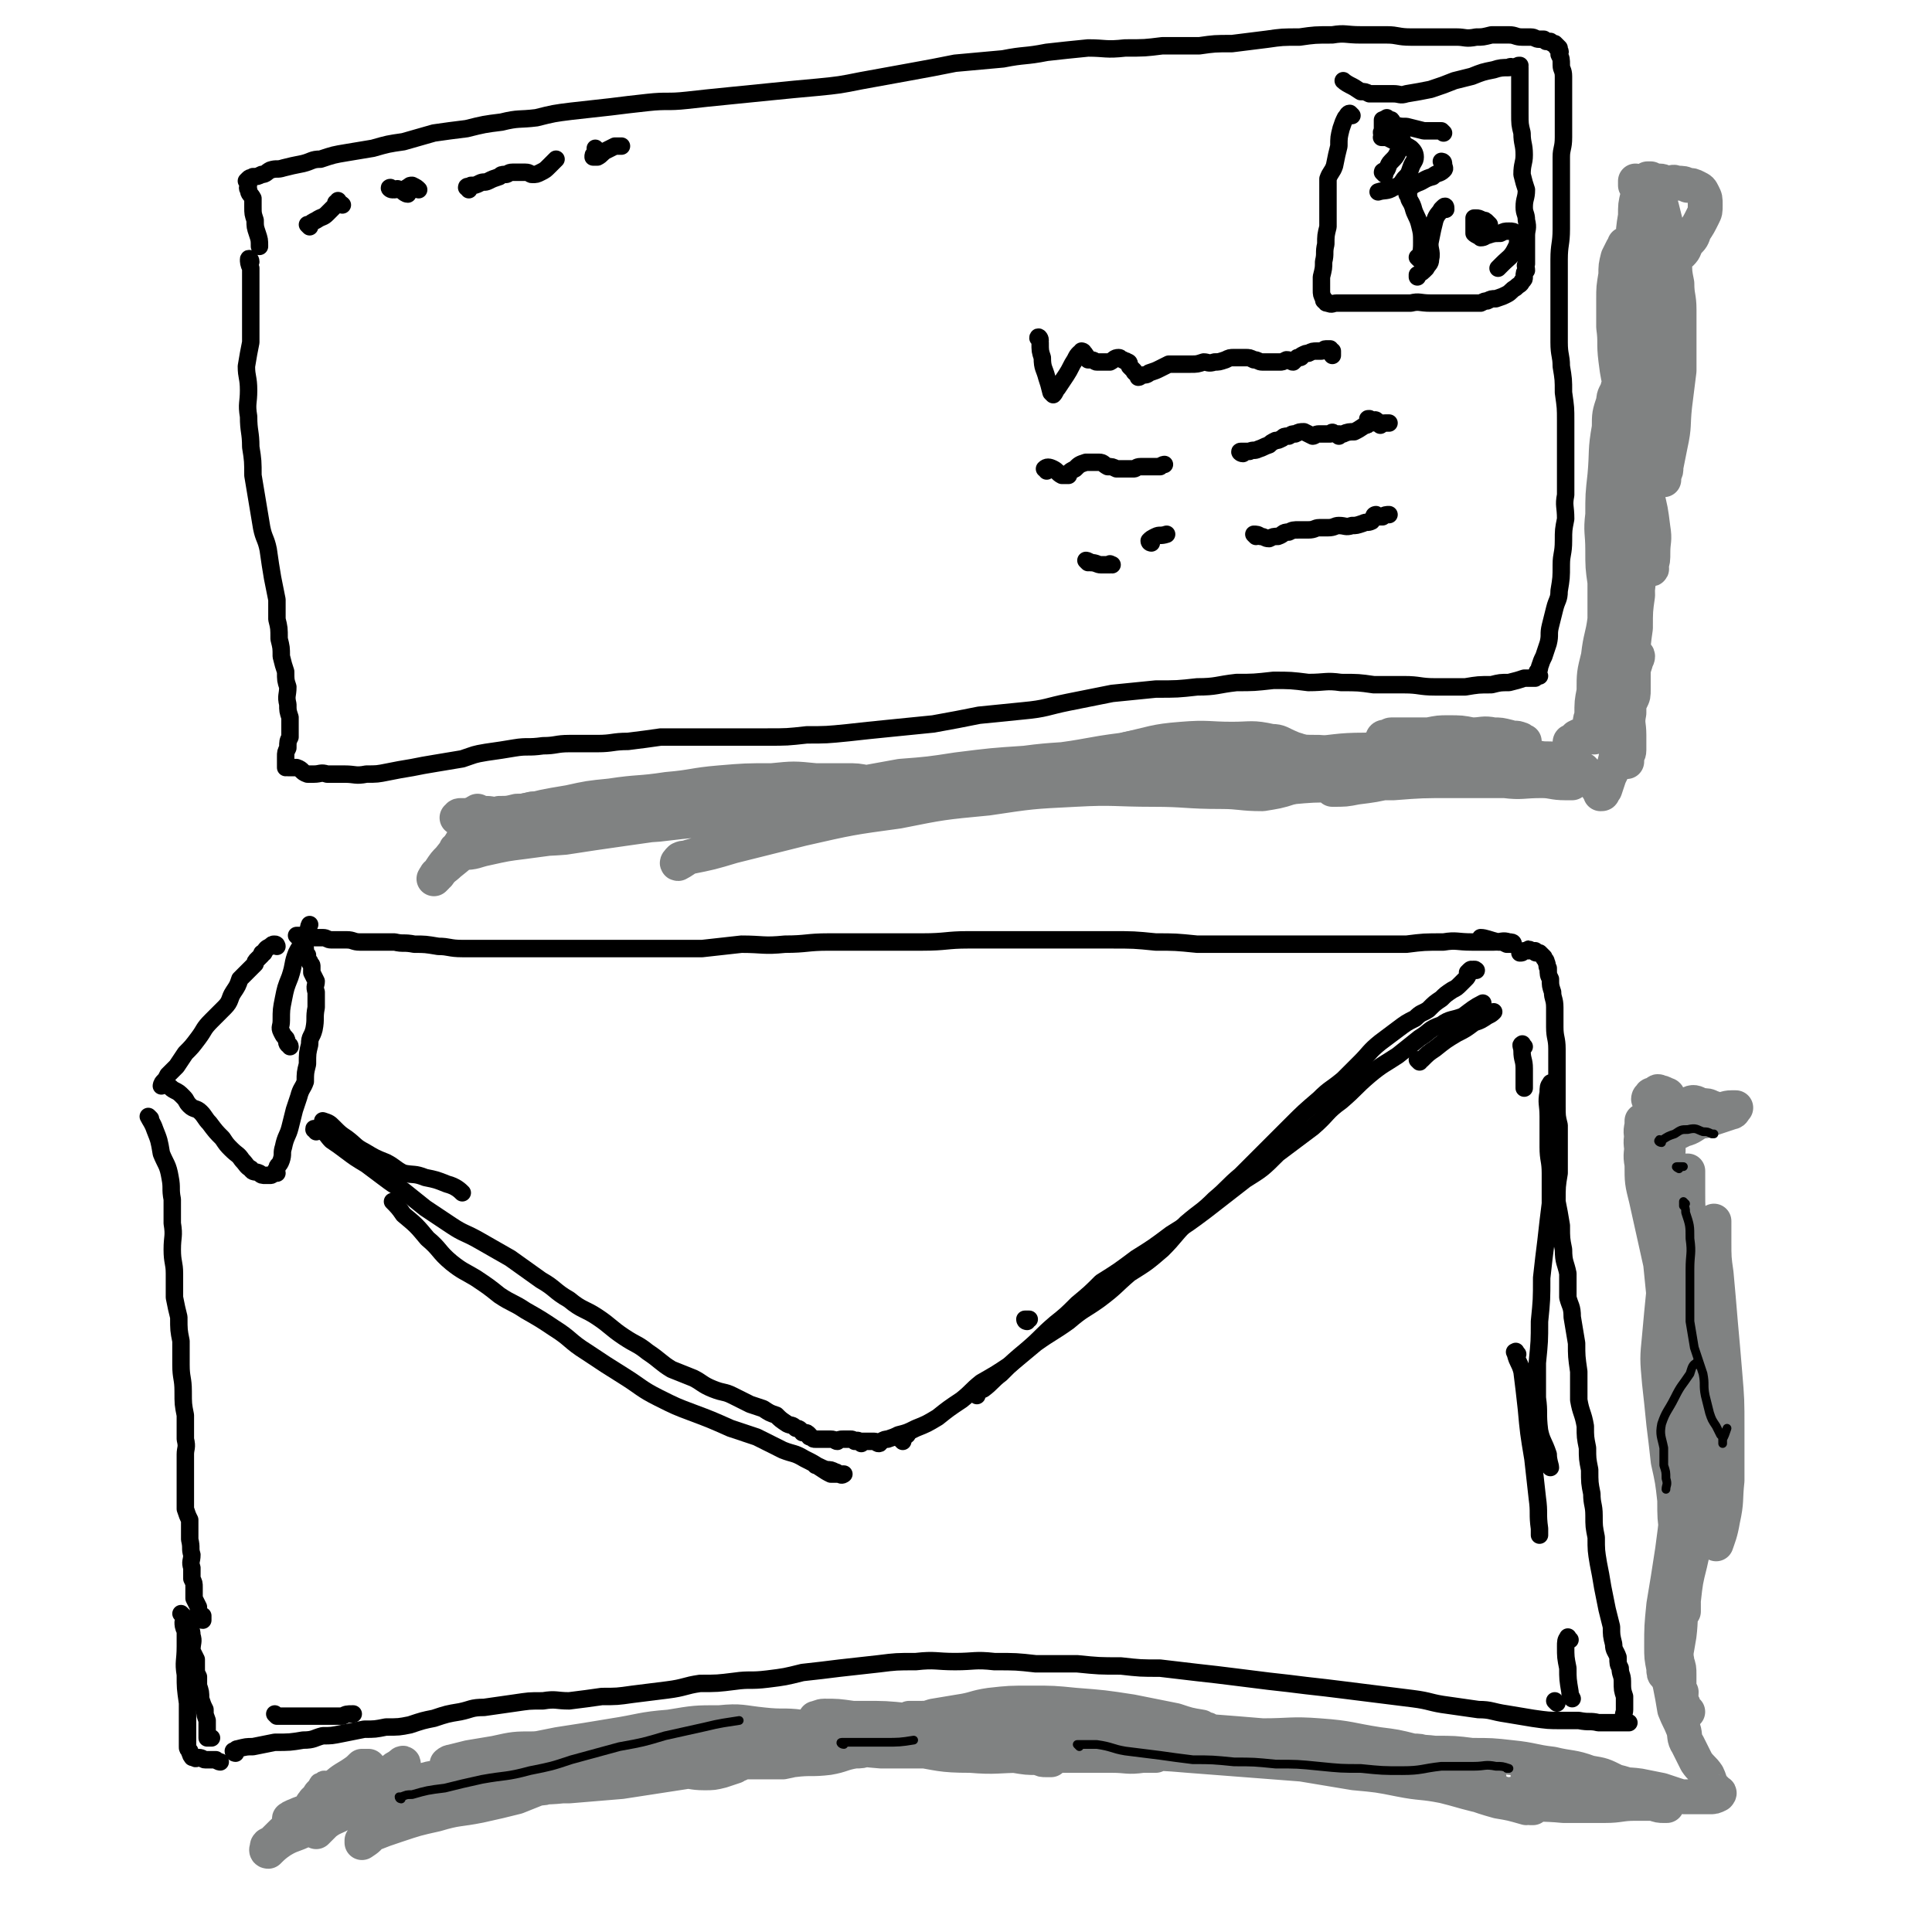
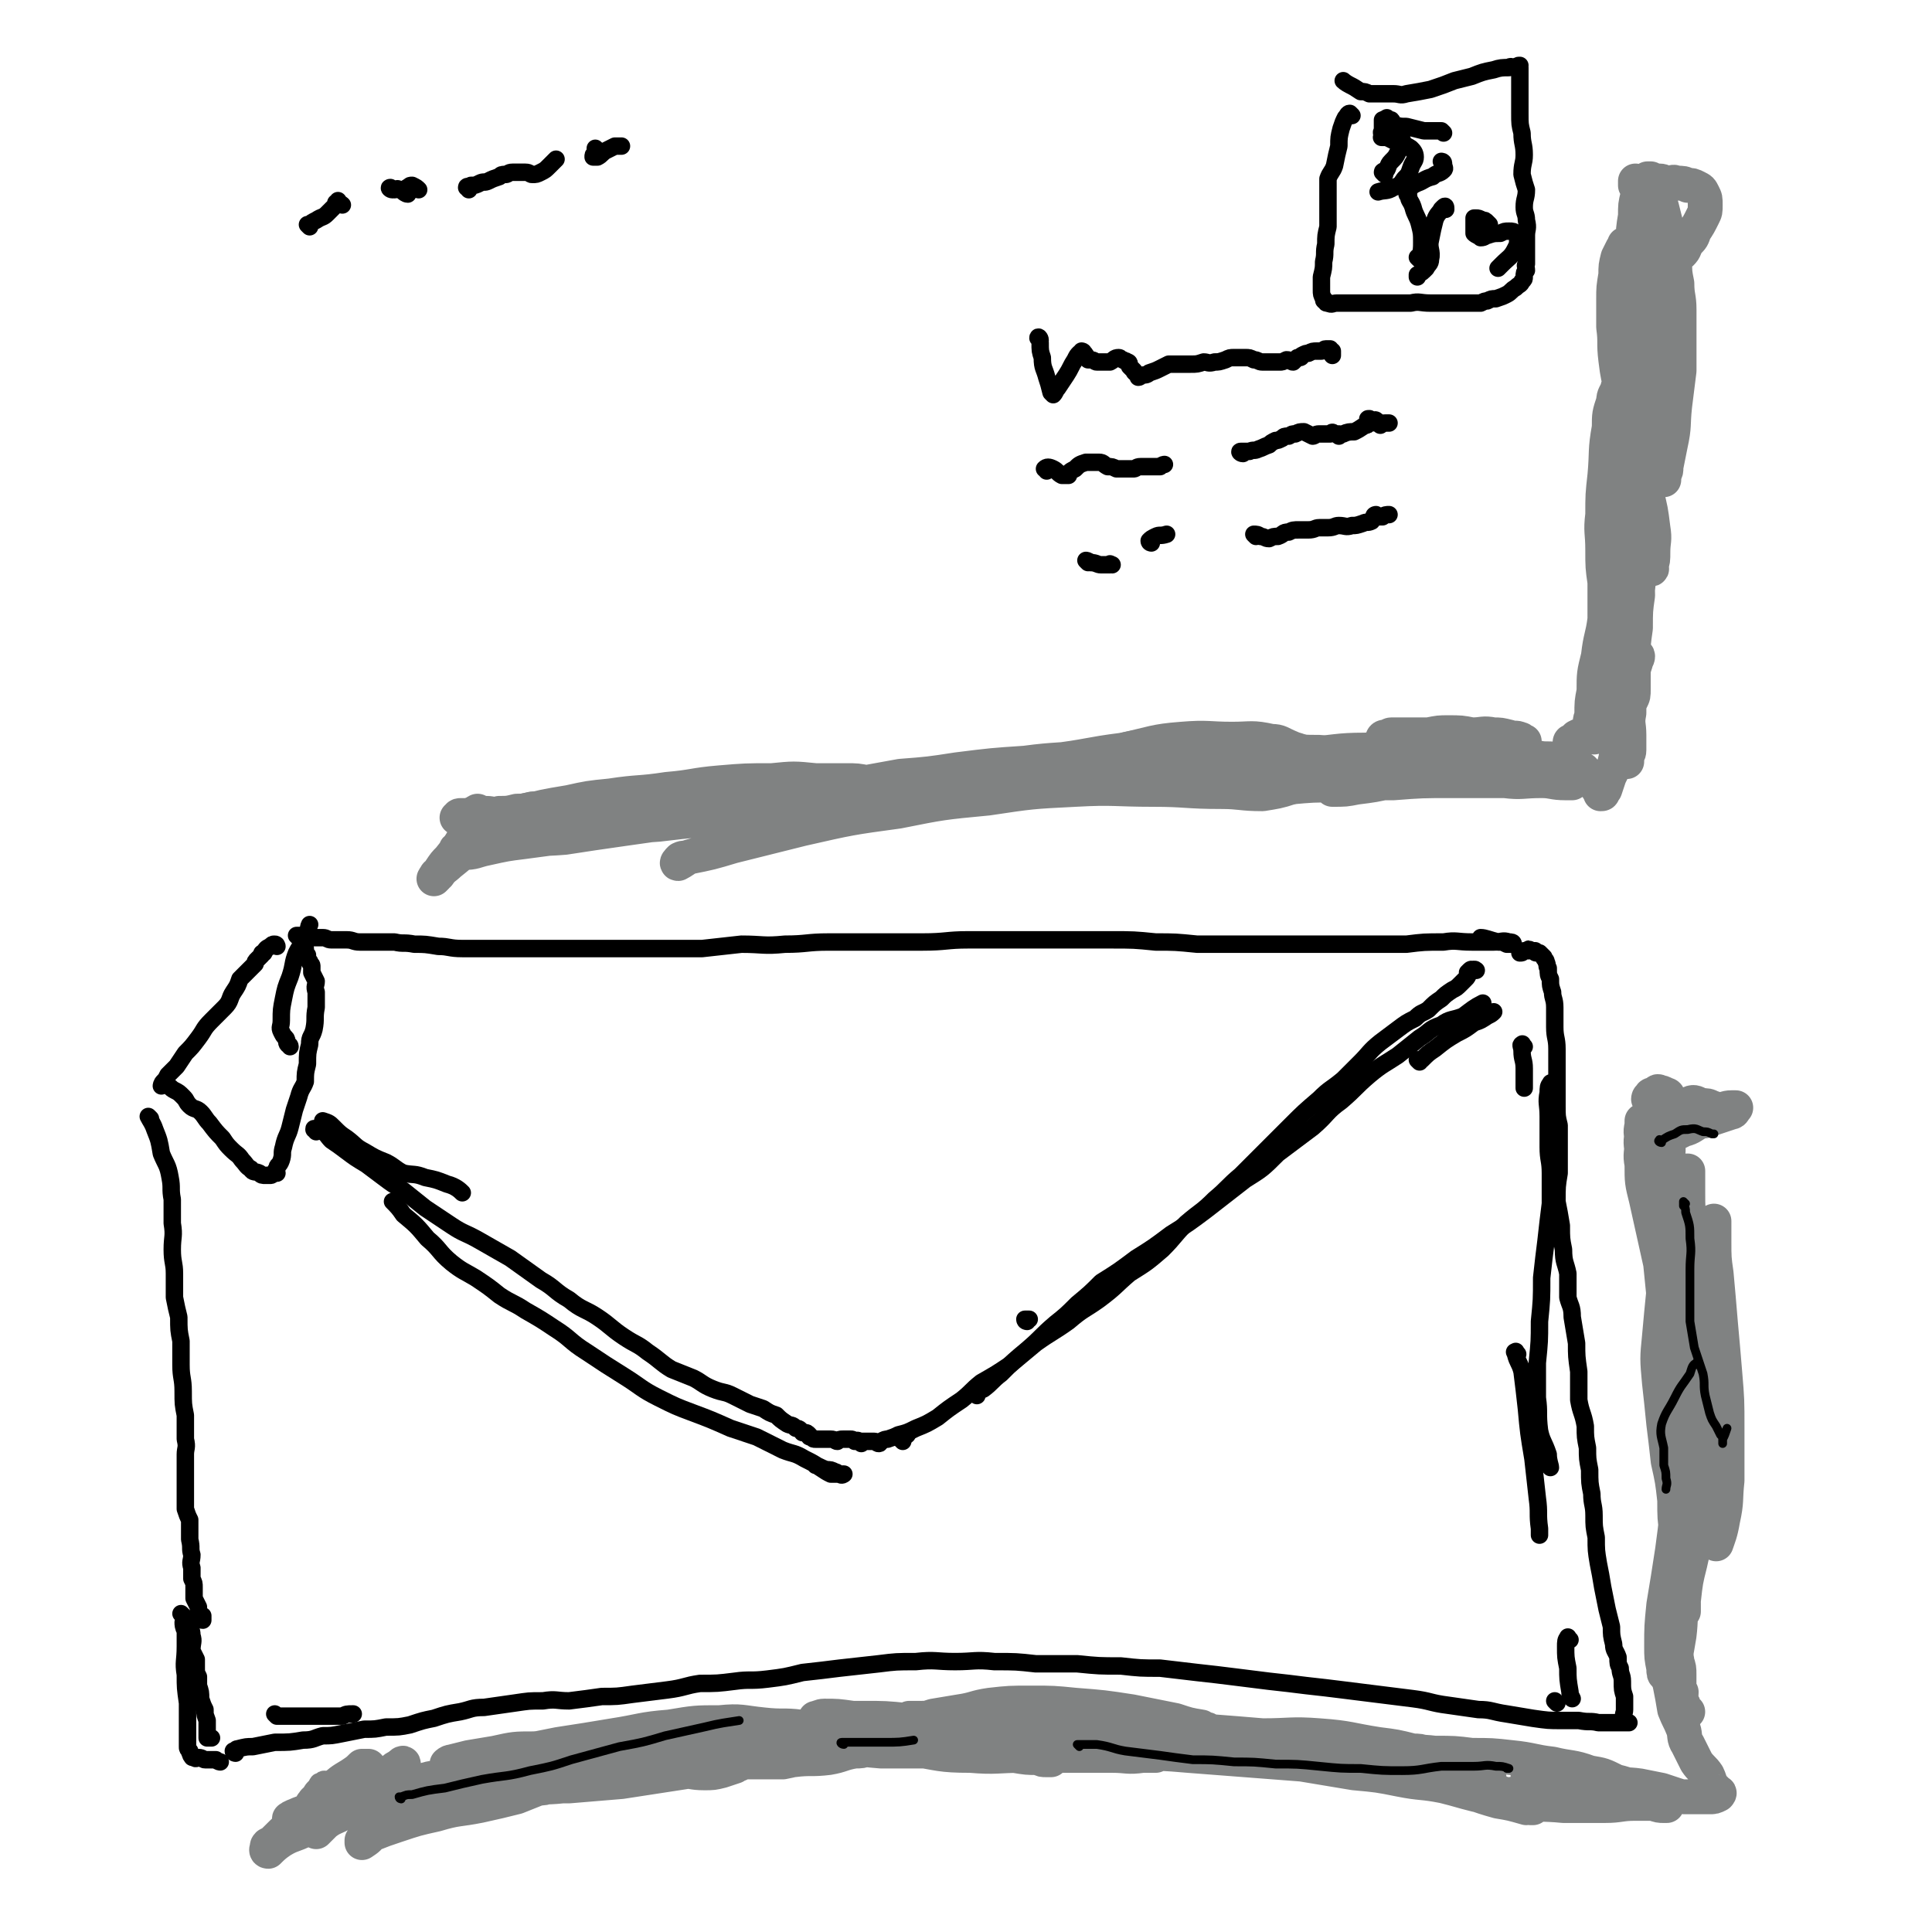
<svg xmlns="http://www.w3.org/2000/svg" viewBox="0 0 886 886" version="1.1">
  <g fill="none" stroke="rgb(0,0,0)" stroke-width="8" stroke-linecap="round" stroke-linejoin="round">
    <path d="M127,434c0,0 0,-1 -1,-1 -1,0 -1,0 -2,1 -2,1 -2,1 -3,3 -1,0 -1,0 -1,1 -1,1 -1,1 -2,2 -1,1 -1,1 -1,2 -2,2 -2,2 -3,3 -2,2 -2,2 -4,4 -1,3 -1,3 -3,6 -2,3 -1,4 -4,7 -3,3 -3,3 -6,6 -4,4 -3,4 -6,8 -3,4 -3,4 -6,7 -2,3 -2,3 -4,6 -2,2 -2,2 -4,4 -1,2 -1,2 -2,3 0,1 -1,2 -1,2 0,0 0,-1 1,-2 0,0 0,0 0,0 1,1 1,1 2,2 0,0 0,0 0,0 1,0 1,1 3,2 2,1 2,1 4,3 2,2 1,2 3,4 2,2 3,1 5,3 2,2 2,3 4,5 3,4 3,4 6,7 2,3 2,3 4,5 3,3 3,2 5,5 2,2 2,3 4,4 1,2 2,1 4,2 1,1 1,1 3,1 1,0 1,0 2,0 1,0 1,-1 2,-1 0,0 1,0 1,0 0,0 0,0 0,0 -1,-1 -1,-1 0,-2 0,-2 1,-1 2,-4 1,-3 0,-3 1,-6 1,-5 2,-5 3,-9 1,-4 1,-4 2,-8 1,-3 1,-3 2,-6 1,-4 2,-4 3,-7 0,-4 0,-4 1,-8 0,-5 0,-5 1,-9 0,-4 1,-3 2,-7 1,-5 0,-5 1,-10 0,-3 0,-3 0,-7 -1,-3 0,-3 0,-5 -1,-2 -1,-2 -2,-4 0,-2 0,-2 0,-3 0,-1 -1,-1 -1,-2 -1,-1 -1,-1 -1,-3 -1,-1 -1,-1 -1,-3 -1,-1 -1,-1 -1,-2 -1,-2 -1,-2 -1,-3 0,0 0,0 0,-1 0,0 -1,0 -1,0 -1,0 -1,0 -1,0 0,0 0,0 1,1 1,0 0,0 1,1 1,0 1,-1 1,-1 1,0 1,0 2,0 2,0 2,0 4,0 2,0 2,0 3,0 2,0 2,1 4,1 3,0 3,0 7,0 3,0 3,1 6,1 3,0 3,0 7,0 4,0 4,0 9,0 4,1 4,0 9,1 5,0 5,0 11,1 5,0 5,1 11,1 6,0 6,0 12,0 7,0 7,0 14,0 7,0 7,0 15,0 7,0 7,0 15,0 9,0 9,0 18,0 8,0 8,0 17,0 9,0 9,0 19,0 9,-1 9,-1 18,-2 10,0 10,1 20,0 10,0 10,-1 20,-1 11,0 11,0 22,0 11,0 11,0 21,0 11,0 11,-1 21,-1 11,0 11,0 22,0 11,0 11,0 22,0 10,0 10,0 21,0 11,0 11,0 21,1 9,0 9,0 19,1 10,0 11,0 21,0 9,0 9,0 19,0 10,0 10,0 20,0 9,0 9,0 18,0 9,0 9,0 18,0 8,-1 8,-1 17,-1 6,-1 6,0 13,0 5,0 5,0 10,0 4,0 4,-1 7,0 1,0 2,0 2,1 -1,0 -2,0 -3,0 -2,-1 -2,-1 -4,-1 -4,-1 -6,-2 -8,-2 " />
    <path d="M69,513c0,0 -1,-1 -1,-1 1,2 2,3 3,6 2,5 2,5 3,11 2,5 3,5 4,11 1,5 0,5 1,10 0,6 0,6 0,11 1,6 0,6 0,12 0,6 1,6 1,11 0,6 0,6 0,11 1,5 1,5 2,9 0,6 0,6 1,11 0,6 0,6 0,11 0,6 1,6 1,12 0,6 0,6 1,11 0,6 0,6 0,11 1,4 0,4 0,7 0,4 0,4 0,7 0,4 0,4 0,7 0,3 0,3 0,6 0,3 0,3 0,5 1,3 1,3 2,5 0,2 0,2 0,4 0,3 0,3 0,5 1,4 0,4 1,7 0,3 -1,3 0,6 0,3 0,3 0,5 1,2 1,2 1,4 0,1 0,1 0,2 0,0 0,0 0,1 0,1 0,1 0,2 1,2 1,2 2,4 0,0 0,0 0,1 0,1 0,1 0,1 0,1 0,1 0,2 1,1 1,2 2,2 0,0 0,-1 0,-2 " />
    <path d="M84,741c0,0 -1,-1 -1,-1 1,1 2,2 3,4 1,3 2,3 2,6 1,3 0,3 0,7 1,2 1,2 2,4 0,2 0,2 0,4 0,2 0,2 1,4 0,2 0,2 0,4 1,3 1,3 1,6 1,3 1,3 2,5 0,3 0,2 1,5 0,2 0,2 0,4 0,1 0,1 0,2 0,1 0,2 0,2 0,0 1,0 1,0 1,0 1,0 1,0 0,0 0,0 0,0 " />
    <path d="M85,745c0,0 -1,-1 -1,-1 0,1 0,2 1,4 0,4 0,4 0,7 0,7 -1,7 0,13 0,6 0,6 1,13 0,3 0,3 0,6 0,4 0,4 0,7 0,2 0,2 0,4 0,2 0,2 0,3 0,1 0,1 1,2 0,1 0,1 1,2 0,0 -1,0 0,0 0,1 0,1 1,1 1,1 1,0 2,0 2,0 2,1 3,1 3,0 3,0 5,0 1,1 2,1 2,1 " />
    <path d="M108,804c0,0 -1,0 -1,-1 1,0 1,-1 2,-1 4,-1 4,-1 7,-1 5,-1 5,-1 10,-2 7,0 7,0 13,-1 5,0 5,-1 9,-2 4,0 4,0 9,-1 5,-1 5,-1 10,-2 5,0 5,0 10,-1 6,0 6,0 11,-1 6,-2 6,-2 11,-3 6,-2 6,-2 12,-3 5,-1 5,-2 11,-2 7,-1 7,-1 14,-2 7,-1 6,-1 13,-1 6,-1 6,0 12,0 8,-1 8,-1 15,-2 7,0 7,0 14,-1 8,-1 8,-1 16,-2 8,-1 8,-2 15,-3 8,0 8,0 16,-1 7,-1 7,0 15,-1 8,-1 8,-1 16,-3 9,-1 9,-1 17,-2 9,-1 9,-1 18,-2 8,-1 8,-1 17,-1 9,-1 9,0 18,0 9,0 9,-1 18,0 10,0 10,0 19,1 10,0 10,0 19,0 10,1 10,1 20,1 9,1 9,1 18,1 9,1 8,1 17,2 9,1 9,1 17,2 8,1 8,1 16,2 9,1 9,1 17,2 9,1 9,1 17,2 8,1 8,1 16,2 8,1 8,1 16,2 8,1 8,2 16,3 7,1 7,1 14,2 6,0 6,1 13,2 6,1 6,1 12,2 7,1 7,1 13,1 4,0 4,0 8,0 5,1 5,0 9,1 3,0 3,0 5,0 2,0 2,0 4,0 2,0 2,0 4,0 0,0 1,0 1,0 0,0 0,0 -1,0 0,-1 -1,0 -1,0 -1,-1 0,-1 0,-2 -1,-2 0,-2 0,-4 0,-3 0,-3 0,-6 -1,-3 -1,-3 -1,-7 0,-3 -1,-3 -1,-6 -1,-2 -1,-2 -1,-5 -1,-3 -2,-3 -2,-6 -1,-4 -1,-4 -1,-8 -1,-4 -1,-4 -2,-8 -1,-5 -1,-5 -2,-10 -1,-6 -1,-6 -2,-11 -1,-6 -1,-6 -1,-12 -1,-5 -1,-5 -1,-10 0,-5 -1,-5 -1,-10 -1,-5 -1,-5 -1,-11 -1,-5 -1,-5 -1,-10 -1,-5 -1,-5 -1,-10 -1,-6 -2,-6 -3,-12 0,-7 0,-7 0,-13 -1,-7 -1,-7 -1,-13 -1,-6 -1,-6 -2,-12 0,-5 -1,-5 -2,-9 0,-5 0,-5 0,-11 -1,-5 -2,-5 -2,-11 -1,-5 -1,-5 -1,-11 -1,-6 -1,-6 -2,-11 0,-7 0,-7 1,-13 0,-6 0,-6 0,-12 0,-5 0,-5 0,-10 -1,-4 -1,-4 -1,-9 0,-4 0,-4 0,-8 0,-4 0,-4 0,-9 0,-4 0,-4 0,-9 0,-5 -1,-5 -1,-10 0,-5 0,-5 0,-9 0,-4 -1,-4 -1,-7 -1,-3 -1,-3 -1,-6 -1,-2 -1,-2 -1,-5 -1,-1 0,-1 -1,-3 0,-1 -1,-1 -1,-2 -1,-1 -1,-1 -2,-2 0,0 0,0 -1,0 -1,0 -1,0 -1,-1 -1,0 -1,0 -2,0 -1,-1 -1,-1 -1,0 -1,0 -1,0 -2,0 -1,1 -1,1 -2,1 " />
    <path d="M145,519c0,-1 -1,-1 -1,-1 0,-1 0,0 1,0 1,1 1,0 3,1 2,1 2,2 4,4 3,2 3,2 7,5 4,3 4,3 9,6 4,3 4,3 8,6 4,3 4,3 9,6 5,4 5,4 10,8 6,4 6,4 12,8 6,4 6,3 13,7 7,4 7,4 14,8 7,5 7,5 14,10 7,4 6,5 13,9 6,5 7,4 13,8 6,4 6,5 12,9 6,4 6,3 11,7 6,4 6,5 11,8 5,2 5,2 10,4 4,2 4,3 9,5 5,2 5,1 9,3 4,2 4,2 8,4 3,1 3,1 6,2 3,2 3,2 6,3 2,2 2,2 5,4 2,1 2,0 4,2 2,0 2,1 3,2 0,0 0,0 0,0 0,0 1,0 1,0 1,0 1,0 2,1 0,1 0,1 1,1 1,1 1,1 2,1 0,0 0,0 0,0 0,0 0,0 0,0 0,0 0,0 1,0 1,0 1,0 2,0 2,0 2,0 4,0 2,0 2,1 3,1 1,-1 1,-1 3,-1 1,0 1,0 3,0 1,0 1,0 2,1 1,0 1,-1 2,0 1,0 0,0 1,1 0,0 0,-1 0,-1 1,0 1,0 3,0 1,0 1,0 3,0 1,0 1,1 2,1 1,0 0,-1 1,-1 2,-1 2,-1 3,-1 3,-1 3,-1 5,-2 4,-1 4,-1 8,-3 5,-2 5,-2 10,-5 5,-4 5,-4 11,-8 5,-4 4,-4 9,-8 7,-4 7,-4 13,-8 6,-5 6,-5 12,-10 7,-5 8,-5 15,-10 7,-6 7,-5 14,-10 8,-6 7,-6 14,-12 8,-5 8,-5 15,-11 6,-6 5,-6 11,-12 7,-6 7,-5 13,-11 6,-5 6,-6 12,-11 6,-6 6,-6 12,-12 6,-6 6,-6 11,-11 6,-6 6,-6 13,-12 5,-5 5,-4 11,-9 4,-4 4,-4 8,-8 4,-4 4,-5 9,-9 4,-3 4,-3 8,-6 4,-3 4,-3 8,-5 3,-3 3,-2 6,-4 3,-3 3,-3 6,-5 2,-2 2,-2 5,-4 2,-1 2,-1 4,-3 1,-1 1,-1 2,-2 1,-1 1,-1 1,-2 1,0 0,0 0,-1 1,-1 1,-1 1,-1 1,-1 1,0 2,0 0,-1 1,0 1,0 -1,0 -1,-1 -2,0 -1,0 -1,0 -1,0 " />
    <path d="M448,640c0,0 -1,-1 -1,-1 1,-1 2,-1 4,-2 4,-3 4,-4 8,-7 6,-6 6,-6 12,-11 7,-6 6,-6 13,-12 5,-4 5,-4 10,-9 6,-5 6,-5 11,-10 8,-5 8,-5 16,-11 8,-5 8,-5 16,-11 8,-5 8,-5 16,-11 9,-7 9,-7 18,-14 8,-5 8,-5 15,-12 8,-6 8,-6 16,-12 7,-6 6,-7 13,-12 7,-6 6,-6 13,-12 6,-5 7,-5 13,-9 5,-4 5,-4 10,-8 5,-3 4,-4 10,-6 4,-3 5,-2 10,-4 4,-3 5,-4 9,-6 " />
    <path d="M651,487c0,0 -1,-1 -1,-1 0,0 1,0 2,0 3,-3 3,-3 6,-5 5,-4 5,-4 10,-7 4,-2 4,-2 8,-5 3,-1 3,-1 6,-3 2,-1 2,-1 3,-2 " />
    <path d="M699,480c-1,-1 -1,-2 -1,-1 -1,0 0,1 0,3 0,4 1,4 1,8 0,4 0,4 0,9 " />
    <path d="M712,498c0,-1 -1,-2 -1,-1 -1,1 -1,2 -1,4 -1,5 0,5 0,11 0,7 0,7 0,14 0,6 1,6 1,12 0,7 0,7 0,14 -1,8 -1,8 -2,17 -1,8 -1,8 -2,17 0,10 0,10 -1,20 0,9 0,9 -1,19 0,8 0,8 0,16 1,7 0,7 1,15 1,5 2,5 4,11 0,3 1,5 1,6 " />
    <path d="M696,621c-1,-1 -1,-2 -1,-1 -1,0 0,0 0,1 1,4 2,4 3,8 1,8 1,8 2,17 1,11 1,11 3,23 1,9 1,9 2,18 1,7 0,7 1,14 0,2 0,2 0,3 " />
    <path d="M720,752c-1,0 -1,-2 -1,-1 -1,1 -1,2 -1,4 0,5 0,5 1,10 0,5 0,5 1,11 0,1 0,1 1,3 " />
    <path d="M714,781c0,0 0,0 -1,-1 0,0 0,0 0,0 " />
    <path d="M127,787c0,0 -1,-1 -1,-1 0,0 0,0 1,1 2,0 2,0 5,0 5,0 5,0 11,0 7,0 7,0 14,0 2,-1 2,-1 5,-1 " />
    <path d="M149,519c0,0 -1,0 -1,-1 0,0 0,0 0,0 -1,-1 -1,-1 0,-3 0,0 0,-1 0,-1 3,1 3,1 5,3 3,3 3,3 6,5 4,3 4,4 8,6 5,3 5,3 10,5 4,2 4,3 8,5 5,1 5,0 10,2 5,1 5,1 10,3 4,1 6,3 7,4 " />
    <path d="M181,552c0,0 -1,-1 -1,-1 2,2 3,3 5,6 6,5 6,5 11,11 6,5 5,6 11,11 5,4 6,4 11,7 6,4 6,4 11,8 6,4 6,3 12,7 7,4 7,4 13,8 8,5 7,6 15,11 9,6 9,6 17,11 8,5 8,6 16,10 8,4 8,4 16,7 8,3 8,3 17,7 6,2 6,2 12,4 6,3 6,3 12,6 5,2 5,1 10,4 4,2 4,2 7,4 3,2 3,2 5,3 2,0 2,0 4,0 1,0 2,0 2,0 0,0 -1,1 -2,0 -1,0 -1,-1 -2,-1 -2,-1 -2,-1 -4,-1 -3,-1 -4,-2 -5,-2 " />
    <path d="M414,661c0,0 -1,-1 -1,-1 1,-1 2,-1 3,-2 " />
    <path d="M471,606c0,0 -1,0 -1,-1 0,0 1,0 2,0 " />
    <path d="M133,480c0,-1 -1,-1 -1,-1 -1,-1 0,-2 -1,-3 -1,-1 -1,-1 -2,-3 -1,-2 0,-2 0,-5 0,-5 0,-5 1,-10 1,-5 1,-5 3,-10 2,-6 1,-6 3,-11 2,-4 3,-4 5,-8 1,-2 0,-3 1,-5 0,0 0,0 0,0 " />
-     <path d="M115,120c0,-1 -1,-2 -1,-1 0,1 0,2 1,4 0,3 0,3 0,7 0,4 0,4 0,9 0,4 0,4 0,9 0,4 0,4 0,9 -1,5 -1,5 -2,11 0,5 1,5 1,11 0,6 -1,6 0,12 0,7 1,7 1,14 1,6 1,7 1,13 1,6 1,6 2,12 1,6 1,6 2,12 1,5 2,5 3,10 1,7 1,7 2,13 1,5 1,5 2,10 0,5 0,5 0,9 1,4 1,4 1,9 1,4 1,4 1,8 1,4 1,4 2,7 0,4 0,4 1,7 0,4 -1,4 0,8 0,3 0,3 1,6 0,2 0,2 0,5 0,2 0,2 0,4 -1,2 -1,2 -1,5 -1,2 -1,2 -1,4 0,1 0,1 0,2 0,1 0,1 0,2 0,1 0,1 0,1 0,0 0,-1 1,0 1,0 1,0 1,0 2,0 2,0 3,0 3,1 2,2 5,3 1,0 1,0 3,0 3,0 3,-1 6,0 4,0 4,0 8,0 5,0 5,1 10,0 5,0 5,0 10,-1 5,-1 5,-1 11,-2 5,-1 5,-1 11,-2 6,-1 6,-1 12,-2 6,-2 5,-2 11,-3 7,-1 7,-1 13,-2 6,-1 6,0 13,-1 6,0 6,-1 12,-1 6,0 6,0 13,0 7,0 7,-1 14,-1 8,-1 8,-1 15,-2 8,0 8,0 15,0 9,0 9,0 17,0 8,0 8,0 17,0 9,0 9,0 18,-1 9,0 9,0 19,-1 9,-1 9,-1 19,-2 10,-1 10,-1 20,-2 11,-2 11,-2 21,-4 10,-1 10,-1 20,-2 11,-1 11,-2 21,-4 10,-2 10,-2 20,-4 10,-1 10,-1 20,-2 10,0 10,0 19,-1 9,0 9,-1 18,-2 8,0 8,0 17,-1 8,0 8,0 16,1 8,0 8,-1 15,0 8,0 8,0 15,1 7,0 7,0 14,0 7,0 7,1 14,1 7,0 7,0 14,0 6,-1 6,-1 12,-1 4,-1 4,-1 8,-1 4,-1 4,-1 7,-2 2,0 2,0 4,0 1,0 1,0 1,0 0,0 0,-1 0,-1 0,0 1,0 1,0 1,0 1,0 1,0 0,0 -1,0 -1,0 0,-1 0,-1 0,-2 1,-1 1,-1 1,-2 1,-3 1,-3 2,-5 1,-3 1,-3 2,-6 1,-4 0,-4 1,-8 1,-4 1,-4 2,-8 1,-4 2,-4 2,-8 1,-6 1,-6 1,-12 0,-5 1,-5 1,-11 0,-5 0,-5 1,-10 0,-6 -1,-6 0,-11 0,-5 0,-5 0,-11 0,-6 0,-6 0,-11 0,-6 0,-6 0,-12 0,-6 0,-6 -1,-13 0,-6 0,-6 -1,-12 0,-5 -1,-5 -1,-11 0,-6 0,-6 0,-11 0,-7 0,-7 0,-13 0,-7 0,-7 0,-14 0,-7 1,-7 1,-14 0,-7 0,-7 0,-13 0,-6 0,-6 0,-12 0,-4 0,-4 0,-8 0,-4 1,-4 1,-9 0,-4 0,-4 0,-8 0,-4 0,-4 0,-7 0,-4 0,-4 0,-7 0,-3 0,-3 0,-6 0,-3 -1,-3 -1,-5 0,-3 0,-3 -1,-5 0,-1 1,-1 0,-2 0,-1 -1,-1 -1,-1 0,0 1,0 1,0 -1,-1 -1,-1 -2,-2 0,0 0,0 -1,0 -1,-1 -1,0 -1,-1 -1,0 -1,0 -2,0 0,-1 0,0 0,0 -1,-1 -1,-1 -1,-1 -1,0 -1,0 -2,0 -2,0 -2,-1 -4,-1 -2,0 -2,0 -4,0 -3,0 -3,-1 -6,-1 -4,0 -4,0 -8,0 -4,1 -4,1 -7,1 -5,1 -5,0 -9,0 -5,0 -5,0 -10,0 -5,0 -5,0 -11,0 -6,0 -6,-1 -11,-1 -6,0 -6,0 -12,0 -7,0 -7,-1 -13,0 -8,0 -8,0 -15,1 -8,0 -8,0 -15,1 -8,1 -8,1 -16,2 -8,0 -8,0 -15,1 -8,0 -8,0 -17,0 -8,1 -8,1 -17,1 -9,1 -9,0 -17,0 -10,1 -10,1 -19,2 -10,2 -10,1 -20,3 -11,1 -11,1 -22,2 -10,2 -10,2 -21,4 -11,2 -11,2 -22,4 -10,2 -10,2 -20,3 -11,1 -11,1 -21,2 -10,1 -10,1 -20,2 -10,1 -10,1 -19,2 -9,1 -9,0 -18,1 -9,1 -9,1 -17,2 -9,1 -9,1 -18,2 -8,1 -8,1 -16,3 -8,1 -8,0 -16,2 -8,1 -8,1 -16,3 -8,1 -8,1 -15,2 -7,2 -7,2 -14,4 -7,1 -7,1 -14,3 -6,1 -6,1 -12,2 -6,1 -6,1 -12,3 -4,0 -4,1 -8,2 -5,1 -5,1 -9,2 -3,1 -3,0 -6,1 -2,1 -2,2 -4,2 -2,1 -2,1 -4,1 -1,1 -1,0 -2,1 0,0 0,0 -1,1 0,0 1,0 1,0 0,0 0,1 0,1 0,2 -1,2 0,3 0,2 1,2 2,4 0,2 0,2 0,4 0,3 0,3 1,6 0,3 0,3 1,6 1,3 1,3 1,6 " />
    <path d="M142,104c0,0 -1,-1 -1,-1 0,0 0,0 1,0 1,-1 1,-1 3,-2 3,-2 3,-1 5,-3 1,-1 1,-1 3,-3 1,-1 1,-1 1,-2 1,0 1,0 1,-1 0,0 0,1 0,1 1,0 2,1 2,1 " />
    <path d="M180,87c-1,0 -2,-1 -1,-1 0,0 0,1 2,1 1,0 1,-1 2,0 1,0 1,0 2,1 0,0 1,1 2,1 0,-1 -1,-1 -1,-2 0,-1 1,-1 1,-1 1,-1 1,-1 2,-1 2,1 2,1 3,2 " />
    <path d="M215,87c0,-1 -1,-1 -1,-1 0,-1 1,0 2,-1 2,0 2,0 4,-1 2,-1 2,0 4,-1 2,-1 2,-1 5,-2 1,-1 1,-1 3,-1 1,0 1,-1 3,-1 1,0 1,0 3,0 2,0 2,0 3,0 2,0 2,1 3,1 2,0 2,0 4,-1 2,-1 2,-1 4,-3 2,-2 2,-2 3,-3 " />
    <path d="M274,69c0,0 -1,-1 -1,-1 0,0 0,1 0,2 -1,1 -1,1 -1,2 0,0 1,0 2,0 2,-1 2,-2 4,-3 2,-1 2,-1 4,-2 1,0 1,0 3,0 " />
    <path d="M620,53c0,0 -1,-1 -1,-1 -1,0 -1,1 -2,2 -1,2 -1,2 -2,5 -1,4 -1,4 -1,8 -1,4 -1,4 -2,9 -1,3 -2,3 -3,6 0,3 0,3 0,7 0,3 0,3 0,7 0,4 0,4 0,8 -1,4 -1,4 -1,8 -1,4 0,4 -1,8 0,3 0,3 -1,7 0,3 0,3 0,6 0,2 0,2 1,4 0,1 0,1 1,1 0,1 0,1 1,1 2,1 2,0 4,0 4,0 4,0 9,0 5,0 5,0 10,0 3,0 3,0 7,0 4,0 4,0 8,0 4,-1 4,0 9,0 3,0 3,0 7,0 3,0 3,0 7,0 2,0 2,0 5,0 2,0 2,0 4,0 2,-1 2,-1 3,-1 2,-1 2,-1 4,-1 3,-1 3,-1 5,-2 2,-1 2,-2 4,-3 2,-2 2,-1 3,-3 1,-1 1,-1 1,-2 0,-2 0,-2 1,-3 0,-2 -1,-2 0,-3 0,-2 0,-2 0,-4 0,-2 0,-2 0,-4 0,-3 0,-3 0,-5 0,-3 1,-3 0,-7 0,-3 -1,-3 -1,-6 0,-4 1,-4 1,-8 -1,-3 -1,-3 -2,-7 0,-5 1,-5 1,-9 0,-5 -1,-5 -1,-10 -1,-4 -1,-4 -1,-9 0,-3 0,-3 0,-6 0,-3 0,-3 0,-5 0,-2 0,-2 0,-4 0,-1 0,-1 0,-2 0,-1 0,-2 0,-3 0,0 0,0 0,-1 -1,-1 0,-1 0,-1 -1,0 -1,0 -2,1 -2,0 -2,-1 -3,0 -3,0 -4,0 -7,1 -5,1 -5,1 -10,3 -4,1 -4,1 -8,2 -5,2 -5,2 -11,4 -5,1 -5,1 -11,2 -3,1 -3,0 -6,0 -3,0 -3,0 -6,0 -2,0 -2,0 -5,0 -2,-1 -2,-1 -4,-1 -3,-2 -3,-2 -5,-3 -2,-1 -3,-2 -3,-2 " />
    <path d="M635,80c0,0 -1,-1 -1,-1 0,-1 1,0 1,0 2,-2 1,-3 3,-5 2,-2 2,-2 3,-4 1,-2 1,-3 1,-5 0,-1 0,0 1,0 0,0 0,-1 0,-1 -1,-1 -1,-1 -1,-3 0,0 0,-1 0,-1 " />
    <path d="M662,61c0,0 -1,-1 -1,-1 -1,0 -1,0 -2,0 -3,0 -3,0 -6,0 -4,-1 -4,-1 -8,-2 -3,0 -3,0 -6,-1 -1,0 0,-1 -1,-2 -1,0 -1,0 -2,-1 0,0 0,0 -1,1 0,0 0,-1 0,0 -1,0 -1,0 -1,0 0,1 0,1 0,1 0,2 0,2 0,4 -1,1 0,1 0,3 0,0 -1,0 0,0 1,0 1,0 2,0 2,1 2,1 4,2 4,2 4,1 7,3 1,1 2,2 2,4 0,2 -1,2 -2,5 -1,3 -1,3 -3,5 -2,3 -2,3 -5,4 -3,2 -4,1 -7,2 " />
    <path d="M683,103c0,0 -1,-1 -1,-1 -1,-1 -1,-1 -2,-1 -2,-1 -2,-1 -3,-1 0,0 -1,0 -1,0 0,0 0,1 0,1 0,1 0,1 0,3 0,1 0,1 0,3 1,1 2,1 3,2 2,0 2,-1 3,-1 3,-1 3,-1 6,-1 2,-1 2,-1 4,-1 2,0 2,0 3,1 1,1 1,1 1,3 0,2 0,2 -1,4 -2,4 -3,4 -6,7 -1,1 -2,2 -2,2 " />
    <path d="M651,119c0,0 -1,-1 -1,-1 0,0 1,0 1,0 1,-3 1,-4 1,-7 0,-4 0,-4 -1,-8 -1,-4 -2,-4 -3,-8 -1,-3 -2,-3 -2,-5 -1,-1 -1,-1 0,-2 0,-1 0,-1 1,-2 0,0 -1,0 0,-1 1,0 1,0 3,-1 3,-1 3,-2 7,-3 2,-2 3,-1 5,-3 1,-1 0,-1 0,-3 0,-1 -1,-1 -1,-1 " />
    <path d="M663,96c0,-1 0,-2 -1,-1 0,0 0,0 -1,1 -1,2 -2,2 -3,5 -1,4 -1,4 -2,9 -1,4 1,5 0,9 0,2 -1,2 -2,4 -2,2 -2,2 -4,3 0,0 0,0 0,1 " />
    <path d="M477,156c0,-1 -1,-2 -1,-1 0,0 1,1 1,2 0,4 0,4 1,7 0,5 1,5 2,9 1,3 1,3 2,7 0,0 1,1 1,1 1,-1 1,-2 2,-3 2,-3 2,-3 4,-6 2,-3 2,-4 4,-7 1,-2 1,-2 2,-3 1,0 1,-1 1,-1 0,0 1,0 1,1 1,0 0,1 1,1 0,1 1,1 1,2 1,0 1,0 1,0 2,0 2,1 3,1 3,0 3,0 6,0 2,-1 2,-2 4,-2 1,0 1,1 2,1 1,1 1,0 2,1 1,0 1,1 1,2 1,1 1,1 2,2 0,1 1,1 2,2 0,0 0,1 0,1 1,0 1,-1 2,-1 1,0 2,0 3,-1 3,-1 3,-1 5,-2 2,-1 2,-1 4,-2 1,0 1,0 2,0 0,0 0,0 1,0 1,0 1,0 2,0 2,0 2,0 5,0 3,0 3,0 6,-1 2,0 2,1 5,0 2,0 2,0 5,-1 2,-1 2,-1 4,-1 2,0 2,0 5,0 2,0 2,0 4,1 2,0 2,1 4,1 1,0 1,0 3,0 2,0 2,0 5,0 1,0 1,0 3,-1 2,0 2,1 3,1 1,-1 1,-1 2,-2 1,0 1,0 1,0 1,0 1,-1 1,-1 2,-1 2,-1 3,-1 2,-1 2,-1 4,-1 1,0 1,0 2,0 0,0 0,0 0,0 1,0 1,-1 2,-1 1,0 1,0 2,0 0,0 0,1 1,1 0,1 0,1 0,2 " />
    <path d="M480,216c0,-1 -1,-1 -1,-1 1,-1 2,-1 4,0 2,1 2,2 4,3 1,0 1,0 1,0 1,0 1,0 2,0 0,0 0,-1 0,-1 1,-1 1,-1 3,-2 2,-2 2,-2 5,-3 3,0 3,0 6,0 2,0 2,1 4,2 2,0 2,0 4,1 1,0 1,0 3,0 2,0 2,0 5,0 1,0 1,-1 3,-1 2,0 2,0 5,0 2,0 2,0 4,0 1,-1 2,-1 2,-1 " />
    <path d="M570,208c-1,0 -2,-1 -1,-1 0,0 0,0 1,0 1,0 1,0 3,0 2,-1 2,0 4,-1 3,-1 2,-1 5,-2 1,-1 1,-1 3,-2 1,0 1,0 3,-1 1,-1 1,-1 3,-1 2,-1 1,-1 3,-1 2,-1 2,-1 4,-1 2,1 2,1 4,2 1,0 1,-1 3,-1 2,0 2,0 3,0 1,0 1,0 2,0 1,-1 1,-1 2,0 1,0 1,0 2,0 0,0 0,1 0,1 1,-1 1,-1 2,-1 2,-1 3,-1 5,-1 2,-1 2,-1 5,-3 1,0 1,0 2,-1 0,-1 0,-1 0,-1 -1,-1 -1,-1 0,-1 0,0 0,0 1,1 1,0 2,-1 2,0 1,0 0,0 0,1 1,0 1,0 2,1 0,0 0,0 0,0 0,0 0,0 0,0 1,-1 1,-1 3,-1 0,0 1,0 1,0 " />
    <path d="M499,258c0,0 -1,-1 -1,-1 0,0 1,0 2,1 3,0 3,1 5,1 2,0 2,0 4,0 0,-1 0,0 1,0 " />
    <path d="M528,249c0,0 -1,0 -1,-1 1,-1 1,-1 3,-2 2,-1 2,0 5,-1 0,0 0,0 0,0 " />
    <path d="M576,246c0,0 -1,-1 -1,-1 1,0 2,0 3,1 2,0 2,1 4,1 2,-1 2,-1 4,-1 3,-1 2,-2 5,-2 2,-1 2,-1 5,-1 2,0 2,0 4,0 3,0 3,-1 5,-1 2,0 2,0 4,0 3,0 3,-1 5,-1 3,0 3,1 6,0 2,0 2,0 5,-1 2,-1 2,0 4,-1 1,-1 0,-1 1,-2 0,-1 1,-1 1,-1 0,0 -1,1 0,1 0,0 0,0 1,0 1,0 1,0 2,0 1,-1 2,-1 3,-1 " />
  </g>
  <g fill="none" stroke="rgb(128,130,130)" stroke-width="8" stroke-linecap="round" stroke-linejoin="round">
    <path d="M150,817c0,0 0,-1 -1,-1 -1,0 -1,0 -2,1 -1,0 -1,0 -2,2 -2,2 -2,2 -3,5 -2,2 -2,2 -4,5 -1,2 -1,2 -2,4 -2,2 -2,2 -3,5 -1,1 -1,1 -1,3 0,1 0,1 1,1 0,0 0,0 0,-1 1,0 1,-1 2,-1 2,0 2,0 4,0 2,-1 2,-1 5,-1 1,-1 1,0 3,-1 3,0 3,-1 6,-2 3,-1 3,-1 6,-2 5,-1 4,-1 9,-3 4,-2 4,-1 8,-3 5,-2 4,-3 8,-4 4,-2 4,-2 8,-4 3,-1 3,-1 7,-2 3,-1 3,0 6,-1 2,-1 2,-1 5,-2 1,0 1,0 2,-1 0,0 1,-1 0,-1 0,0 0,1 -1,1 -1,-1 0,-1 -1,-2 -2,-1 -1,-1 -3,-2 -2,-1 -3,0 -4,-1 " />
  </g>
  <g fill="none" stroke="rgb(128,130,130)" stroke-width="16" stroke-linecap="round" stroke-linejoin="round">
    <path d="M134,835c0,0 -2,-1 -1,-1 1,-1 2,-1 4,-2 5,-2 5,-1 10,-3 7,-2 7,-2 14,-4 8,-1 8,-1 16,-3 5,-1 5,-2 10,-4 5,-1 5,-1 9,-2 3,-1 3,0 6,-1 2,0 2,-1 4,-1 1,0 1,0 2,0 0,0 1,0 1,0 -1,0 -1,0 -1,0 -2,0 -2,0 -3,1 -3,0 -3,0 -6,1 -5,1 -5,0 -11,2 -4,1 -4,2 -9,4 -3,1 -3,2 -6,3 -3,1 -3,0 -5,1 -2,1 -2,1 -4,1 -1,0 -1,0 -1,0 -1,0 -1,0 -1,0 0,-1 0,-1 1,-1 2,-1 2,-1 3,-1 5,-1 5,-2 9,-2 6,-2 6,-2 12,-3 3,0 4,1 7,0 2,0 2,0 4,-1 1,0 2,-1 2,-1 -1,0 -2,0 -3,1 -3,0 -3,0 -5,1 -7,1 -7,1 -13,3 -7,1 -7,2 -14,4 -5,1 -6,1 -11,3 -3,1 -2,2 -5,3 -2,1 -3,1 -3,1 -1,0 0,-1 1,-1 3,-2 3,-2 7,-4 5,-3 5,-3 11,-6 6,-4 6,-3 12,-7 3,-2 2,-2 5,-5 1,-1 2,-2 3,-2 0,-1 -1,0 -2,1 -2,1 -2,1 -3,2 -3,3 -3,3 -7,6 -5,3 -5,2 -10,6 -5,3 -5,3 -9,7 -2,2 -3,2 -5,4 -2,2 -1,2 -3,4 0,0 -1,1 -1,1 1,-1 2,-2 4,-4 4,-3 4,-2 9,-5 7,-3 7,-3 13,-6 4,-2 4,-2 8,-5 2,-1 3,-1 4,-3 0,0 -1,-1 -1,-1 -1,0 -1,1 -2,1 -4,2 -4,2 -7,3 -9,4 -9,4 -17,9 -9,4 -8,5 -16,10 -6,3 -6,2 -11,5 -3,2 -4,3 -6,5 -1,0 -1,-1 0,-2 0,0 -1,0 0,-1 2,-1 2,-1 4,-3 4,-4 4,-4 8,-7 5,-4 5,-3 11,-7 3,-1 3,-2 6,-3 2,-2 2,-1 4,-3 1,0 1,-1 1,-1 0,0 -1,0 -2,1 -1,0 -1,0 -2,0 -2,1 -2,1 -4,2 -3,1 -3,1 -5,2 0,0 0,1 -1,1 0,0 0,-1 1,-1 0,-1 0,-1 1,-1 3,-3 3,-3 7,-5 4,-4 4,-4 9,-7 3,-2 3,-2 5,-4 2,0 3,0 3,0 0,0 -1,0 -2,1 -1,0 0,0 -1,1 -2,3 -1,3 -3,6 -3,3 -4,3 -7,6 -3,4 -3,4 -6,7 -1,0 -1,0 -2,0 0,1 0,1 0,1 2,-1 2,-2 5,-2 4,-1 5,-1 9,-2 6,-1 6,-2 11,-3 5,-1 5,-1 9,-2 4,0 4,-1 8,-1 3,-1 3,-1 6,-1 1,0 2,0 3,0 0,0 -1,0 -2,0 -1,0 -1,0 -2,1 -3,2 -3,2 -6,5 -5,3 -5,3 -10,7 -4,3 -4,3 -8,6 -2,3 -2,3 -5,5 0,0 0,0 0,0 0,0 0,-1 0,-1 2,-1 2,-2 5,-3 5,-2 5,-2 11,-4 9,-3 9,-3 18,-5 10,-3 10,-2 20,-4 9,-2 9,-2 17,-4 5,-2 5,-2 10,-4 2,0 3,0 4,-1 0,0 -1,0 -1,0 -1,0 -1,0 -2,0 -5,0 -5,0 -10,0 -6,1 -6,1 -13,2 -6,1 -6,1 -11,3 -5,1 -5,1 -10,3 -5,2 -5,2 -10,3 -2,1 -2,1 -4,2 -1,1 -3,1 -3,1 1,0 2,-1 4,-1 4,-1 5,-1 8,-1 8,-2 8,-2 15,-4 9,-2 9,-2 18,-4 9,-3 9,-3 19,-5 9,-3 9,-3 19,-4 8,-1 8,-1 16,-2 7,0 7,0 14,0 6,0 6,0 12,0 5,0 5,1 11,1 4,0 4,0 8,-1 3,-1 3,-1 6,-2 1,-1 2,-1 2,-1 0,0 -1,0 -2,0 -1,0 -1,0 -2,0 -4,0 -4,0 -9,0 -8,0 -8,-1 -15,0 -11,1 -11,1 -21,3 -11,1 -11,2 -21,3 -12,2 -12,2 -23,3 -10,2 -10,2 -20,3 -8,1 -8,1 -17,2 -4,1 -4,1 -8,2 -2,0 -3,0 -4,0 0,0 0,0 0,0 2,-1 2,-1 4,-1 6,-1 6,-2 12,-3 9,-1 9,-1 18,-3 13,-2 13,-1 25,-3 13,-2 13,-2 25,-4 11,-2 11,-2 22,-3 11,-1 11,0 21,0 11,-1 11,0 21,0 9,-1 9,-1 19,-1 8,-1 8,0 16,-1 6,-1 6,-2 12,-3 3,0 3,0 6,-1 1,0 1,0 1,0 0,0 -1,0 -1,0 -2,0 -2,0 -4,0 -5,1 -5,1 -10,1 -9,0 -10,-1 -19,0 -12,1 -12,2 -23,4 -11,1 -11,1 -22,3 -9,1 -9,1 -19,3 -7,1 -7,1 -14,2 -4,0 -4,0 -8,1 -1,0 -3,0 -3,0 0,-1 1,-1 2,-2 5,-2 5,-2 11,-3 9,-3 9,-3 18,-4 10,-1 10,0 20,1 9,0 9,0 18,0 7,0 7,0 14,0 5,-1 5,-1 11,-3 3,0 3,-1 6,-2 1,0 1,1 1,1 0,0 -1,0 -1,0 -4,0 -4,0 -8,0 -7,0 -7,0 -14,1 -12,1 -12,1 -24,3 -12,2 -12,2 -24,4 -12,2 -12,2 -24,4 -12,2 -12,2 -24,3 -9,1 -10,0 -19,1 -8,0 -8,0 -15,0 -6,0 -6,0 -11,0 -1,0 -1,0 -2,0 0,0 1,0 1,0 1,0 1,0 1,0 4,0 4,0 7,0 9,0 9,0 18,0 12,-1 12,-1 23,-1 12,-1 12,-1 24,-2 13,-2 13,-2 26,-4 13,-2 13,-2 25,-5 12,-2 12,-2 23,-4 9,-2 9,-3 18,-5 3,0 3,-1 7,-1 1,0 3,0 3,0 0,0 -1,0 -2,0 -2,0 -2,-1 -4,-1 -8,-1 -8,-1 -16,-1 -13,-1 -13,-1 -25,0 -13,0 -13,0 -26,1 -12,1 -12,1 -24,2 -12,1 -12,1 -24,1 -10,1 -10,1 -21,2 -9,0 -9,0 -18,2 -6,1 -6,1 -12,2 -4,1 -4,1 -8,2 -1,0 -2,1 -2,1 1,0 1,0 2,0 2,0 2,-1 4,-1 4,-1 4,-1 8,-1 9,-2 9,-2 17,-3 10,-2 10,-2 20,-4 13,-2 13,-2 25,-4 13,-2 13,-3 26,-4 12,-2 12,-2 23,-2 10,-1 10,0 20,1 9,1 9,0 17,1 5,1 5,1 10,2 3,0 3,1 6,1 1,0 1,0 2,0 0,0 0,0 1,0 0,0 0,0 0,1 -1,0 -1,-1 -2,0 -3,0 -3,0 -5,1 -5,0 -5,0 -10,1 -7,1 -7,1 -13,2 -4,0 -4,0 -8,0 -2,0 -2,1 -3,1 -1,0 0,0 1,0 0,0 0,0 0,0 6,0 6,0 12,0 10,0 10,-1 20,0 13,0 13,1 26,2 12,0 12,0 23,0 11,0 11,1 21,1 9,1 9,1 17,1 6,1 6,1 11,1 2,1 2,1 4,1 1,0 2,0 2,0 -2,-1 -3,-1 -6,-2 -8,-2 -8,-3 -17,-4 -11,-3 -11,-4 -22,-5 -12,-1 -12,0 -24,0 -9,0 -9,1 -18,1 -5,0 -5,0 -9,0 -2,1 -3,1 -4,1 0,0 1,-1 1,-1 1,-1 1,0 2,0 5,1 5,0 10,1 12,2 11,2 23,4 13,2 13,3 27,3 12,1 12,0 24,0 11,0 11,0 23,0 9,0 9,0 18,0 7,0 7,1 14,0 3,0 4,0 6,0 0,-1 -1,-1 -2,-1 -3,-1 -3,-1 -7,-1 -7,-1 -7,-1 -14,-2 -10,-2 -10,-2 -20,-2 -14,-1 -14,-1 -28,-1 -12,0 -12,0 -24,0 -10,0 -10,0 -20,0 -7,0 -7,-1 -14,-1 -5,0 -5,0 -10,0 -2,0 -3,1 -4,1 -1,0 1,0 2,0 0,0 0,0 1,0 6,0 6,0 12,0 11,0 11,0 21,0 14,-1 14,-1 27,-1 10,-1 10,-1 19,-1 8,0 8,1 15,0 4,0 3,0 7,0 0,-1 1,0 1,0 0,0 -1,0 -2,0 -3,-1 -3,-1 -5,-1 -9,-2 -9,-2 -19,-3 -13,-1 -13,-1 -26,-2 -12,-1 -12,-1 -24,-1 -10,-1 -10,-1 -20,-1 -8,0 -8,0 -16,0 -2,0 -2,0 -5,0 0,0 -1,0 -1,0 1,0 2,-1 4,-1 6,0 6,0 13,1 9,1 9,1 19,2 12,1 11,2 23,2 13,1 13,0 26,1 12,0 12,0 24,0 11,0 11,0 21,0 8,0 8,1 15,1 5,0 5,0 10,0 2,0 3,0 4,0 0,0 0,0 -1,0 0,0 0,0 -1,0 -2,0 -2,0 -4,-1 -6,0 -6,-1 -11,-1 -10,0 -10,0 -19,1 -10,0 -10,-1 -19,0 -10,0 -10,0 -20,1 -6,0 -6,1 -13,1 -2,0 -2,0 -3,0 0,0 -1,0 0,0 0,0 0,0 1,0 6,0 6,0 12,0 11,0 11,-1 21,0 14,0 14,1 27,1 14,1 14,0 27,1 14,1 14,2 28,3 13,1 13,0 26,2 10,1 10,2 20,4 9,1 9,2 18,3 6,1 6,0 13,1 7,0 7,0 13,0 3,0 3,-1 7,-1 2,-1 3,-1 3,-2 1,0 0,1 -1,1 -1,-1 -1,-1 -2,-1 -2,-1 -2,-1 -4,-1 -9,-2 -9,-1 -17,-2 -11,-1 -11,-1 -22,-2 -12,-2 -12,-2 -24,-3 -12,0 -12,0 -24,-1 -13,0 -13,0 -25,0 -10,-1 -10,-1 -20,-1 -7,-1 -7,-1 -14,-1 -6,0 -6,0 -11,0 0,0 0,0 -1,0 0,0 0,-1 0,-1 3,0 3,0 6,0 7,-1 7,-1 14,-1 12,0 12,0 24,0 15,1 15,1 30,2 12,1 12,2 24,3 10,2 10,2 21,4 10,1 10,2 20,3 6,1 6,0 12,0 5,0 5,0 9,0 1,0 1,0 1,-1 0,0 0,0 0,-1 -3,-1 -3,-1 -6,-1 -8,-2 -8,-2 -16,-3 -13,-2 -13,-3 -27,-4 -13,-1 -13,0 -26,0 -12,-1 -12,-1 -25,-2 -11,0 -11,1 -22,1 -10,0 -10,-1 -21,-1 -10,-1 -10,-1 -20,-1 -9,-1 -9,-1 -19,-2 -7,0 -7,0 -14,0 -5,0 -5,-1 -10,-1 -2,0 -2,0 -3,0 0,0 0,0 0,0 2,0 2,0 4,0 5,0 5,0 9,0 10,1 10,1 20,2 10,0 10,0 19,0 11,0 11,0 22,1 10,0 10,0 20,1 5,0 5,0 10,0 3,0 3,0 5,0 1,0 0,-1 -1,-1 -1,0 -1,0 -2,-1 -6,-1 -6,-1 -12,-3 -10,-2 -10,-2 -20,-4 -13,-2 -13,-2 -26,-3 -10,-1 -10,-1 -20,-1 -10,0 -10,0 -19,1 -7,1 -7,2 -14,3 -6,1 -6,1 -12,2 -3,1 -3,1 -6,1 -3,0 -3,0 -5,0 0,0 0,1 0,1 0,0 1,0 1,0 3,0 3,0 6,0 4,1 4,1 9,2 6,2 6,2 12,3 7,2 7,2 14,3 9,2 9,2 18,3 11,1 11,1 21,2 12,1 12,1 23,2 12,0 12,0 24,1 13,1 13,1 26,2 13,1 13,1 26,2 12,2 12,2 24,4 11,1 11,1 21,3 10,2 10,1 20,3 8,2 7,2 15,4 7,1 7,1 13,2 4,1 4,1 8,2 3,0 3,0 5,1 0,0 0,1 0,1 -1,0 -1,0 -1,0 -1,-1 -1,0 -2,0 -7,-2 -7,-2 -13,-3 -11,-3 -11,-4 -22,-7 -14,-4 -14,-5 -29,-9 -11,-3 -11,-2 -22,-5 -8,-2 -8,-3 -15,-5 -4,-1 -4,-1 -8,-2 -1,0 -1,0 -1,1 0,0 0,0 0,0 2,0 2,-1 3,0 5,0 5,0 9,1 9,2 9,2 18,4 10,3 9,3 19,6 9,3 9,4 18,7 10,3 10,2 20,5 10,2 10,3 20,4 9,2 10,1 20,2 9,0 9,0 19,0 7,0 7,-1 14,-1 6,0 6,0 11,0 2,0 3,0 3,1 1,0 0,0 -1,0 -2,0 -2,0 -5,-1 -4,0 -4,0 -8,-1 -6,-1 -6,0 -12,-1 -7,-1 -7,-1 -14,-1 -7,-1 -7,-1 -14,-1 -5,0 -5,0 -11,-1 -4,0 -4,1 -8,1 -4,-1 -4,-1 -8,-2 -3,-1 -3,0 -6,-1 -2,-1 -3,-1 -4,-2 -1,0 0,0 0,-1 -1,0 -1,0 0,0 1,-1 1,-1 2,-1 2,0 2,0 4,0 2,0 2,0 4,0 0,0 -1,0 -1,0 -1,-1 -1,-1 -1,-1 -3,-2 -3,-2 -5,-2 -7,-3 -7,-3 -14,-5 -9,-3 -9,-3 -19,-5 -7,-2 -7,-2 -14,-3 -2,-1 -2,0 -5,1 -1,0 -1,0 -1,0 0,0 1,0 2,0 3,0 3,1 6,1 6,1 6,1 11,1 8,1 8,0 16,1 9,0 9,0 17,1 9,0 9,0 18,1 10,1 10,2 19,3 8,2 9,1 17,4 6,1 6,1 12,4 4,1 4,1 9,3 0,0 1,0 0,0 0,1 0,1 -1,1 0,0 0,0 -1,0 -1,0 -1,0 -2,0 -1,0 -1,0 -2,0 -2,0 -2,0 -3,-1 -2,-1 -2,-1 -5,-2 -3,-2 -3,-1 -7,-3 -5,-1 -5,-2 -10,-3 -4,0 -4,0 -8,0 -3,0 -3,0 -6,0 -2,1 -4,1 -4,2 -1,0 1,-1 2,0 4,0 4,0 8,1 7,1 7,0 14,1 7,1 7,1 14,2 6,1 6,0 13,1 5,1 5,1 10,2 3,1 3,1 6,2 3,1 3,1 6,1 3,0 3,0 6,0 2,0 2,0 4,0 2,0 2,0 4,-1 0,0 1,-1 0,-1 0,0 -1,0 -1,-1 -1,-1 -1,-1 -2,-2 -1,-2 -1,-3 -2,-5 -2,-3 -3,-3 -5,-6 -2,-4 -2,-4 -4,-8 -2,-3 -1,-4 -2,-7 -2,-5 -2,-4 -4,-9 -1,-6 -1,-6 -2,-11 -1,-5 -2,-5 -2,-10 -1,-4 -1,-4 -1,-8 0,-2 1,-2 1,-5 0,-1 0,-1 -1,-2 0,0 0,0 0,0 0,0 0,1 0,2 0,1 1,0 1,1 1,2 0,2 1,3 0,0 1,0 1,0 0,0 0,0 0,1 1,1 0,1 1,2 1,3 2,2 2,5 1,3 1,3 1,6 0,3 0,3 0,5 0,2 0,2 1,3 0,3 -1,3 0,5 0,1 1,0 1,1 0,1 0,2 0,3 0,0 1,0 1,0 0,0 1,0 1,0 " />
    <path d="M762,519c-1,0 -1,0 -1,-1 -1,0 0,0 0,0 1,-2 1,-2 2,-3 3,-3 4,-2 6,-5 3,-2 3,-3 6,-4 2,-1 3,0 5,1 3,0 3,0 5,1 1,0 1,1 1,2 1,0 0,0 -1,1 0,0 0,0 -1,0 -2,1 -2,2 -4,3 -4,2 -4,3 -8,4 -2,1 -2,1 -4,2 0,0 -1,0 -1,0 0,-1 0,-1 0,-1 -1,-1 -1,-1 -2,-2 -1,-1 -1,-2 -3,-2 -1,-1 -2,0 -2,0 0,0 1,0 3,0 2,0 2,0 5,0 7,-1 7,0 14,-1 6,-2 6,-2 12,-4 1,0 1,-1 2,-2 0,0 0,0 0,0 -1,0 -1,0 -2,0 -3,0 -3,1 -6,1 -4,0 -4,0 -8,0 -3,0 -3,0 -6,0 -3,-1 -3,-2 -6,-2 -2,-1 -2,-1 -5,-1 -2,-1 -2,-1 -4,-2 -1,0 -1,0 -2,-1 -1,0 -1,1 -1,1 0,0 0,-1 1,-1 0,-1 0,-1 2,-1 1,-1 1,-2 2,-1 1,0 1,0 3,1 0,0 1,0 1,1 0,1 0,1 0,1 0,2 1,2 1,4 0,4 0,4 0,9 -1,5 -1,5 -1,11 -1,6 0,6 0,12 0,8 -1,8 0,16 0,9 0,9 1,19 1,8 0,8 2,17 1,7 2,7 3,14 1,6 1,6 1,13 1,5 1,5 1,11 1,4 1,4 1,7 0,4 0,4 0,7 0,1 -1,1 -1,3 0,0 0,1 0,1 0,0 0,-1 0,-2 0,-2 0,-2 0,-4 -1,-5 -1,-5 -2,-11 -1,-7 -1,-7 -2,-14 -1,-7 -1,-7 -3,-14 -1,-9 -1,-8 -3,-17 -2,-9 -2,-9 -4,-18 -2,-9 -2,-9 -4,-18 -2,-8 -2,-8 -2,-16 -1,-5 0,-5 0,-11 0,-3 -1,-3 0,-7 0,-1 0,-1 0,-2 1,0 1,0 1,0 0,0 0,1 0,1 -1,3 -1,3 -1,5 -1,5 0,5 0,10 1,6 1,6 2,11 1,7 1,8 2,14 2,10 2,10 4,19 1,10 1,10 2,20 2,11 1,12 2,23 1,13 1,13 2,25 1,13 1,13 2,25 0,12 0,12 1,24 0,10 0,10 0,20 0,7 1,7 1,15 0,4 0,4 0,8 0,2 0,2 1,5 0,0 0,0 0,0 0,-1 0,-1 0,-2 0,-1 0,-1 0,-2 -1,-2 -1,-2 -1,-5 -1,-6 -1,-6 -1,-12 -1,-7 -1,-7 -1,-15 -1,-7 -1,-7 -1,-15 -1,-9 -1,-9 -3,-18 -1,-9 -1,-9 -2,-17 -1,-10 -1,-10 -2,-19 -1,-11 -1,-11 0,-21 1,-11 1,-11 2,-21 1,-11 1,-11 3,-21 1,-8 2,-8 3,-17 1,-5 1,-5 2,-11 1,-3 1,-3 1,-6 1,0 1,0 2,0 0,0 0,0 0,0 0,1 0,1 0,2 0,4 0,4 0,8 0,7 0,7 1,15 1,8 1,8 1,17 0,9 0,9 0,18 0,13 -1,13 -2,27 0,13 -1,13 -2,26 -1,15 -1,15 -2,30 -1,16 -1,16 -3,31 -2,13 -2,13 -4,25 -1,10 -1,10 -1,19 0,5 0,5 1,10 0,2 0,3 1,3 1,1 1,0 2,-1 0,0 0,0 0,-1 1,-2 1,-2 2,-5 1,-5 1,-5 2,-11 1,-8 0,-8 2,-16 1,-9 1,-9 3,-17 2,-9 2,-9 4,-18 1,-10 1,-10 3,-19 2,-9 2,-9 3,-18 1,-9 1,-9 1,-18 0,-9 0,-9 0,-18 0,-8 -1,-8 -1,-16 0,-8 -1,-8 -1,-16 0,-6 -1,-6 0,-13 0,-5 0,-5 0,-11 1,-2 0,-3 1,-5 0,-3 1,-3 1,-5 0,0 0,0 0,0 0,0 0,0 0,0 0,1 0,1 0,2 0,4 0,4 0,7 0,8 0,8 1,15 1,11 1,11 2,23 1,11 1,11 2,23 1,12 1,12 1,25 0,12 0,12 0,24 -1,9 0,9 -2,18 -1,6 -2,8 -3,11 " />
    <path d="M220,373c0,0 -1,-1 -1,-1 0,0 0,0 0,1 -1,1 -1,1 -1,2 -3,4 -3,4 -5,9 -3,5 -3,5 -7,10 -2,2 -2,2 -4,5 -1,2 -2,2 -3,4 0,0 1,-1 1,-1 0,-1 0,-1 1,-1 2,-3 3,-3 5,-5 5,-4 5,-4 9,-8 4,-4 4,-4 9,-7 3,-3 3,-3 6,-5 2,-1 3,-1 4,-2 1,0 0,1 0,1 0,0 0,0 -1,0 0,0 0,0 -1,0 -3,2 -3,2 -5,3 -4,3 -4,3 -8,6 -2,1 -3,1 -5,2 -1,0 -1,1 -1,1 0,0 0,-1 1,-1 1,-1 1,-1 2,-2 5,-1 5,-1 10,-2 8,-3 8,-3 16,-5 9,-2 9,-1 18,-2 8,-1 8,-2 16,-3 6,-2 6,-2 13,-4 6,-1 6,-1 12,-3 3,0 3,0 6,-1 2,0 4,0 4,0 0,0 -2,1 -4,1 -2,1 -2,1 -5,2 -6,0 -6,-1 -11,0 -10,0 -10,0 -19,1 -10,1 -10,1 -19,2 -9,1 -9,1 -18,3 -5,1 -5,1 -11,2 -2,1 -3,0 -4,1 0,0 0,0 0,0 3,-1 3,-1 6,-1 6,-1 6,-1 12,-2 11,-3 11,-3 23,-5 9,-2 9,-2 19,-3 13,-2 13,-1 26,-3 12,-1 12,-2 24,-3 12,-1 12,-1 24,-1 10,-1 10,-1 20,0 7,0 7,0 14,0 5,0 5,0 10,1 1,0 1,1 1,2 0,1 1,2 0,3 -2,1 -3,0 -5,1 -6,1 -6,1 -11,2 -8,1 -8,1 -16,3 -13,2 -13,1 -25,3 -14,2 -14,2 -27,3 -15,2 -15,2 -29,4 -14,2 -14,2 -27,4 -12,1 -12,0 -23,2 -8,0 -8,0 -17,2 -4,0 -4,0 -7,1 -2,0 -3,0 -3,1 0,0 2,1 3,1 6,0 6,-1 11,-2 9,-2 9,-2 17,-3 15,-2 15,-2 30,-4 16,-2 16,-3 32,-4 17,-2 17,-2 35,-3 16,-1 16,0 32,-1 14,-1 14,-1 29,-3 13,-2 13,-1 27,-3 13,-2 13,-2 27,-5 11,-2 11,-2 23,-4 9,-2 9,-1 19,-2 5,-1 5,-1 10,-1 3,0 3,0 5,0 0,0 -1,-1 -1,-1 -2,0 -2,0 -3,0 -8,0 -8,0 -15,1 -11,1 -11,0 -22,2 -14,2 -14,3 -29,6 -14,3 -14,2 -28,5 -16,3 -16,3 -31,7 -14,3 -14,4 -29,7 -10,3 -10,3 -21,6 -7,2 -7,2 -14,4 -2,1 -3,2 -5,3 -1,0 0,-1 1,-2 2,-1 2,0 4,-1 10,-2 10,-2 20,-5 16,-4 16,-4 32,-8 22,-5 22,-5 44,-8 20,-4 20,-4 41,-6 20,-3 20,-3 40,-4 18,-1 18,0 36,0 15,0 15,1 31,1 9,0 9,1 19,1 6,-1 7,-1 13,-3 2,0 3,-1 2,-3 0,-1 -1,-1 -4,-2 -5,-1 -5,-1 -10,-2 -9,-1 -9,-1 -18,-1 -13,0 -13,0 -26,0 -15,1 -15,2 -31,4 -17,1 -17,2 -34,4 -17,2 -17,2 -35,4 -14,2 -14,2 -28,3 -11,1 -11,1 -23,1 -7,0 -8,0 -15,0 -1,0 -2,-1 -2,-2 0,-1 1,-1 2,-2 4,-1 4,-1 8,-2 6,-2 6,-2 13,-3 11,-2 11,-2 22,-4 13,-1 13,-1 26,-3 16,-2 16,-2 31,-3 15,-2 15,-1 30,-3 12,0 12,-1 23,-1 9,-1 9,0 17,0 5,-1 5,-1 10,0 1,0 1,0 1,1 0,1 -1,1 -2,1 -3,1 -3,0 -5,0 -6,1 -6,1 -11,3 -8,1 -8,2 -17,3 -10,2 -10,2 -20,2 -9,1 -9,2 -19,2 -9,1 -9,0 -18,0 -6,0 -6,0 -13,0 -4,-1 -4,0 -7,0 -2,0 -3,0 -3,0 0,-1 0,-1 1,-1 1,-1 1,-1 2,-1 9,-2 9,-1 17,-2 13,-2 13,-2 26,-5 17,-2 17,-3 33,-5 14,-3 14,-4 27,-5 12,-1 12,0 23,0 9,0 9,-1 18,1 4,0 4,1 9,3 2,1 4,1 5,2 0,0 -1,0 -2,1 -1,0 -1,-1 -2,0 -3,0 -3,0 -5,1 -5,0 -5,0 -10,1 -5,1 -5,1 -10,2 -7,1 -7,1 -14,1 -6,1 -6,1 -12,2 -2,0 -2,-1 -5,0 -1,0 -3,1 -2,1 0,0 2,0 4,0 3,-1 3,-1 6,-1 6,-1 6,0 13,-1 9,-1 9,-2 18,-3 11,-2 11,-2 23,-3 14,-1 14,-2 27,-2 14,-1 14,-1 28,0 13,0 13,0 26,2 10,0 10,1 19,2 6,1 6,0 12,1 2,1 2,2 3,2 0,1 -1,0 -2,0 -1,0 -1,0 -2,0 -5,0 -5,0 -10,0 -8,-1 -8,-1 -16,-1 -10,-1 -10,-1 -20,-1 -9,-1 -9,-1 -18,0 -8,0 -8,0 -16,0 -6,0 -6,0 -12,0 -3,0 -3,1 -5,1 0,0 0,0 0,0 2,0 2,-1 5,-1 5,0 5,0 11,0 11,0 11,0 21,0 10,0 10,0 20,0 10,0 10,0 21,0 9,-1 9,-1 17,0 5,0 5,0 9,0 1,0 2,1 2,1 1,0 0,0 -1,0 -2,0 -2,0 -4,0 -8,0 -8,0 -15,0 -13,0 -13,0 -26,1 -15,1 -15,2 -29,3 -14,2 -14,2 -29,4 -13,1 -13,1 -26,2 -8,0 -8,1 -16,1 -4,0 -4,-1 -7,-1 -1,0 0,-1 0,-1 1,0 1,1 3,1 4,1 4,0 9,0 6,1 6,1 13,1 11,-1 11,-1 22,-1 13,-1 13,-1 26,-1 13,-1 13,-1 27,-1 12,0 12,0 24,0 8,1 8,0 17,0 5,0 5,1 11,1 1,0 1,0 3,0 0,0 0,0 -1,0 0,-1 0,-1 -1,-1 -1,-1 -1,-1 -3,-1 -4,-1 -4,-1 -8,-1 -6,-1 -6,-2 -13,-2 -8,-1 -8,-1 -16,0 -10,0 -10,0 -20,1 -10,1 -10,2 -20,3 -9,2 -9,2 -17,3 -5,1 -5,1 -11,1 0,0 1,0 1,0 0,0 -1,-1 0,-1 3,-1 3,-1 6,-1 6,-2 6,-3 13,-4 10,-3 10,-3 20,-4 10,-2 10,-2 21,-3 9,-1 9,-1 18,-1 10,1 9,1 19,3 3,0 6,0 6,1 " />
    <path d="M721,342c0,-1 -1,-1 -1,-1 0,-1 0,-1 1,-1 1,-1 1,-1 2,-2 2,-1 2,-1 4,-1 3,-1 3,0 6,-2 3,-1 3,-2 5,-4 3,-1 3,-1 5,-3 1,-1 1,-1 3,-3 1,-2 1,-2 2,-4 1,-2 1,-2 1,-5 0,-3 0,-3 0,-6 0,-3 0,-3 1,-6 0,-1 1,-2 1,-3 0,-1 -1,0 -1,0 -1,2 -1,2 -1,4 -2,4 -1,4 -2,9 -2,5 -2,5 -4,11 -1,2 -1,2 -1,5 -1,1 0,2 0,2 -1,0 -1,-1 0,-1 0,-3 0,-3 1,-6 1,-5 1,-5 2,-10 1,-9 1,-9 2,-17 0,-6 0,-6 1,-13 0,-7 0,-7 1,-13 1,-6 1,-6 2,-12 0,-4 0,-4 1,-8 0,-3 0,-3 0,-5 0,0 0,0 0,0 0,1 -1,1 -1,2 0,5 0,5 0,11 -1,6 0,6 0,13 -1,7 -1,7 -1,15 -1,7 -1,7 -1,13 -1,7 -1,7 -1,13 -1,7 -1,7 -1,13 -1,5 0,5 0,10 0,4 0,4 0,7 0,2 -1,2 -1,4 0,1 0,2 0,1 -1,0 -1,-1 -2,-3 0,-4 0,-4 1,-8 0,-8 0,-8 0,-17 0,-8 -1,-8 0,-16 0,-6 0,-6 0,-12 1,-6 1,-6 1,-12 0,-2 1,-2 1,-5 0,-2 0,-2 0,-4 0,0 0,0 0,0 -1,0 -1,0 -1,1 0,1 0,1 0,3 0,6 -1,6 -1,11 -1,8 -1,8 -1,15 -1,6 0,6 0,11 0,5 0,5 1,10 0,2 -1,2 0,5 0,1 0,0 0,1 0,0 0,1 0,0 0,-1 0,-1 0,-2 0,-3 0,-3 0,-7 0,-8 0,-8 0,-16 1,-11 1,-11 2,-22 1,-9 2,-9 2,-19 1,-10 1,-10 2,-20 0,-8 0,-8 0,-16 0,-6 0,-6 0,-13 0,-5 0,-5 0,-10 0,-5 0,-5 0,-9 0,-3 0,-3 0,-6 0,-1 0,-2 0,-2 0,0 0,1 0,2 -1,2 0,2 0,5 0,5 -1,5 0,10 0,7 1,7 1,14 1,8 0,8 0,16 0,9 0,9 0,18 0,9 0,9 -1,18 -1,8 -1,8 -2,16 -1,6 -2,6 -3,12 -1,4 -2,4 -2,8 -1,2 0,3 0,3 0,0 0,-1 0,-2 0,-2 0,-2 0,-4 0,-5 0,-5 0,-10 1,-10 1,-10 2,-19 1,-11 1,-11 2,-21 1,-10 1,-10 1,-19 0,-10 0,-10 -1,-20 0,-9 0,-9 -2,-18 -1,-8 -1,-8 -2,-16 -2,-8 -2,-7 -3,-15 -1,-8 0,-8 -1,-15 0,-6 0,-6 0,-13 0,-5 0,-5 1,-11 0,-4 0,-4 1,-8 1,-2 1,-2 2,-4 1,-1 1,-1 1,-2 0,0 0,1 0,1 1,3 1,3 1,7 0,6 0,6 1,11 1,9 1,8 3,17 1,8 1,8 2,17 0,8 0,8 1,15 1,8 1,8 2,15 1,6 1,6 3,12 1,4 1,4 3,8 1,3 1,3 2,5 0,0 0,-1 0,-1 0,-1 0,-1 0,-1 1,-2 1,-2 1,-4 1,-5 1,-5 2,-10 2,-9 1,-9 2,-18 1,-8 1,-8 2,-16 0,-8 0,-8 0,-15 0,-7 0,-7 0,-13 0,-6 -1,-6 -1,-12 -1,-5 -1,-5 -1,-10 -1,-4 -1,-4 -2,-9 -1,-4 -1,-4 -2,-8 -1,-4 -1,-4 -2,-8 -1,-3 -1,-3 -2,-6 0,-2 0,-3 0,-4 0,0 1,1 1,2 0,0 0,0 0,1 0,4 0,4 -1,8 0,6 -1,6 -1,12 0,10 0,10 1,20 0,9 0,9 0,18 -1,10 -1,10 -2,21 -1,9 -1,9 -2,17 -1,7 -1,7 -1,14 -1,6 -1,6 -2,11 0,1 0,2 0,2 0,1 -1,0 -1,-1 -1,-3 -1,-3 -1,-6 -1,-5 -1,-5 -1,-11 -1,-7 0,-7 0,-15 0,-9 -1,-9 -1,-18 0,-9 0,-9 0,-18 0,-8 0,-8 0,-17 0,-7 0,-7 0,-14 0,-6 0,-6 1,-12 0,-5 0,-5 1,-9 0,-3 0,-3 0,-6 -1,0 -1,0 -1,-1 0,0 0,0 0,0 0,1 0,1 0,2 1,1 1,1 1,3 1,2 1,2 3,5 1,5 1,6 3,11 2,4 2,4 3,7 2,3 2,3 3,5 1,1 1,3 2,3 1,0 1,-1 3,-1 1,-1 1,-1 3,-2 2,-2 1,-2 3,-5 2,-2 2,-2 3,-5 2,-3 2,-3 4,-7 1,-2 1,-2 1,-5 0,-3 0,-3 -1,-5 -1,-2 -1,-2 -3,-3 -2,-1 -2,-1 -4,-1 -2,-1 -2,-1 -5,-1 -2,-1 -2,0 -4,0 -2,0 -2,-1 -4,-1 -1,0 -1,0 -2,0 -1,0 -1,0 -2,-1 -1,0 -1,0 -1,0 -1,0 0,0 0,0 0,1 0,2 0,3 1,5 1,5 1,9 -1,9 -1,9 -2,18 0,9 0,9 -1,18 0,9 0,9 -1,19 -1,10 -1,10 -2,20 0,8 -1,8 -1,17 0,10 0,10 1,19 0,7 0,7 0,15 0,7 -1,7 0,14 0,6 0,6 0,12 1,3 1,3 2,6 1,2 1,3 1,5 1,2 1,2 2,3 1,1 1,1 1,1 1,0 0,-1 0,-1 1,-3 1,-3 1,-7 0,-5 1,-5 0,-11 -1,-8 -1,-8 -3,-16 -1,-7 -1,-7 -2,-13 -1,-7 -2,-7 -4,-13 -1,-6 -1,-6 -3,-12 -1,-3 -1,-4 -2,-7 -1,-2 -1,-2 -2,-3 0,-1 0,0 0,0 -1,3 -2,3 -2,6 -2,6 -2,6 -2,12 -2,11 -1,11 -2,22 -1,9 -1,9 -1,18 -1,8 0,8 0,16 0,8 0,8 1,15 0,8 0,8 0,17 -1,8 -2,8 -3,17 -2,8 -2,8 -2,16 -1,5 -1,5 -1,11 -1,3 -1,3 0,7 0,1 0,1 1,2 0,0 0,1 0,1 1,-1 0,-1 1,-3 0,-2 0,-2 1,-4 1,-6 1,-6 2,-12 2,-7 2,-7 3,-14 1,-6 0,-6 1,-12 0,-6 0,-6 1,-12 1,-6 1,-6 1,-12 1,-6 0,-6 1,-12 1,-6 1,-6 2,-12 1,-3 2,-3 3,-6 1,-2 2,-3 3,-4 0,0 -1,0 -2,1 0,2 0,2 0,4 -1,3 -1,3 -1,7 -1,7 -1,7 -2,14 0,6 0,6 -1,13 0,9 0,9 -1,17 0,9 0,9 0,17 0,8 0,8 0,15 -1,7 0,7 -1,13 0,6 0,6 -1,12 -1,4 -1,4 -3,8 -1,3 -1,3 -2,6 -1,1 -1,1 -1,1 0,1 0,1 -1,1 0,-1 0,-1 -1,-2 -1,-2 -2,-2 -3,-4 -2,-2 -2,-3 -4,-5 -3,-2 -4,-2 -7,-3 -4,-1 -4,-1 -8,-2 -4,0 -4,0 -8,-1 -4,0 -4,-1 -8,-1 -5,0 -5,1 -9,0 -6,0 -6,-1 -11,-1 -5,-1 -5,-1 -10,-1 -6,-1 -6,-2 -12,-3 -4,-1 -4,0 -9,-1 -3,0 -3,-1 -6,-1 -2,0 -3,0 -4,0 0,0 0,-1 1,-1 0,0 0,0 1,0 1,0 1,-1 2,-1 3,0 3,0 6,0 6,0 6,0 11,0 5,-1 5,-1 9,-1 6,0 6,0 11,1 5,0 5,-1 10,0 3,0 3,0 7,1 3,1 3,0 5,1 1,0 1,1 2,1 0,0 0,1 0,1 -1,0 -1,0 -2,0 -1,0 -1,0 -2,1 -2,1 -2,1 -4,2 -4,2 -4,2 -8,3 -4,0 -4,-1 -8,0 -5,0 -5,1 -9,1 -6,0 -6,0 -11,0 -6,0 -6,0 -12,0 -6,-1 -6,-1 -12,-1 -7,-1 -7,0 -13,-1 -7,0 -7,0 -13,-1 -7,0 -7,0 -14,-1 -8,-1 -8,-1 -15,-2 -7,-1 -7,-1 -15,-1 -8,0 -8,0 -15,0 -7,0 -7,0 -14,1 -6,1 -6,0 -12,1 -5,1 -5,1 -9,3 -3,1 -3,1 -6,2 -2,1 -2,1 -3,1 0,0 -1,0 -1,0 -1,0 -1,0 -1,0 -2,1 -2,1 -4,2 -3,1 -3,1 -6,2 -5,2 -5,1 -10,3 -5,1 -5,1 -9,2 -7,1 -7,0 -13,1 -7,0 -7,1 -13,1 -7,0 -7,0 -14,0 -8,0 -8,0 -15,0 -6,0 -6,0 -13,0 -6,0 -6,0 -12,1 -6,0 -6,0 -12,0 -7,0 -7,0 -14,0 -7,0 -7,0 -14,0 -7,0 -7,-1 -13,0 -6,0 -6,0 -13,0 -5,1 -5,1 -11,1 -5,1 -5,2 -10,2 -4,1 -4,1 -9,1 -5,1 -5,1 -9,1 -5,1 -5,1 -9,2 -5,0 -5,0 -9,1 -5,0 -5,0 -9,1 -4,0 -4,0 -8,0 -4,1 -4,1 -7,1 -4,1 -4,1 -7,1 -4,1 -4,1 -8,1 -3,1 -3,0 -6,0 -2,0 -2,0 -5,0 -2,0 -2,1 -4,1 -1,0 -1,0 -2,0 0,0 0,0 -1,0 -1,0 -1,1 -1,1 -1,0 0,0 0,0 1,0 1,0 2,0 3,0 3,0 5,0 6,0 6,0 11,0 5,0 8,0 10,0 " />
  </g>
  <g fill="none" stroke="rgb(0,0,0)" stroke-width="4" stroke-linecap="round" stroke-linejoin="round">
    <path d="M762,524c-1,0 -2,-1 -1,-1 0,-1 0,0 1,0 3,-2 3,-2 6,-3 3,-2 3,-2 6,-2 4,-1 4,0 7,1 2,0 2,0 4,1 0,0 0,0 1,0 " />
-     <path d="M770,536c0,0 -2,-1 -1,-1 0,0 1,0 3,0 0,0 0,0 0,0 " />
    <path d="M773,552c0,0 -1,-1 -1,-1 0,0 0,1 0,2 1,1 1,1 1,3 2,6 2,6 2,12 1,7 0,7 0,14 0,6 0,6 0,12 0,6 0,6 0,12 1,6 1,6 2,12 2,6 2,6 4,12 1,5 0,5 1,10 1,4 1,4 2,8 1,3 1,3 3,6 1,2 1,2 2,4 1,1 1,1 1,3 0,0 0,1 0,1 0,0 0,-1 0,-2 1,-2 1,-2 2,-5 " />
    <path d="M779,626c0,0 -1,-2 -1,-1 -2,1 -2,2 -3,5 -4,6 -4,5 -7,11 -3,6 -4,6 -6,12 -1,5 0,6 1,11 0,4 0,4 0,8 1,3 1,3 1,6 1,3 0,3 0,5 " />
    <path d="M184,825c0,0 -1,0 -1,-1 0,0 1,0 1,0 3,-1 2,-1 5,-1 7,-2 7,-2 15,-3 8,-2 8,-2 17,-4 11,-2 11,-1 22,-4 10,-2 10,-2 19,-5 11,-3 11,-3 22,-6 11,-2 11,-2 21,-5 9,-2 9,-2 18,-4 8,-2 10,-2 16,-3 " />
    <path d="M387,800c-1,0 -2,-1 -1,-1 0,0 1,0 2,0 3,0 3,0 6,0 6,0 6,0 12,0 6,0 7,0 13,-1 " />
    <path d="M495,801c0,0 -1,-1 -1,-1 1,0 2,0 3,0 3,0 3,0 6,0 7,1 7,2 13,3 8,1 8,1 16,2 7,1 7,1 15,2 9,0 9,0 19,1 9,0 9,0 19,1 10,0 10,0 20,1 10,1 10,1 19,1 10,1 10,1 19,1 9,0 9,-1 18,-2 7,0 7,0 15,0 5,0 5,-1 10,0 3,0 3,0 6,1 0,0 0,0 0,0 0,0 0,0 -1,0 " />
  </g>
</svg>